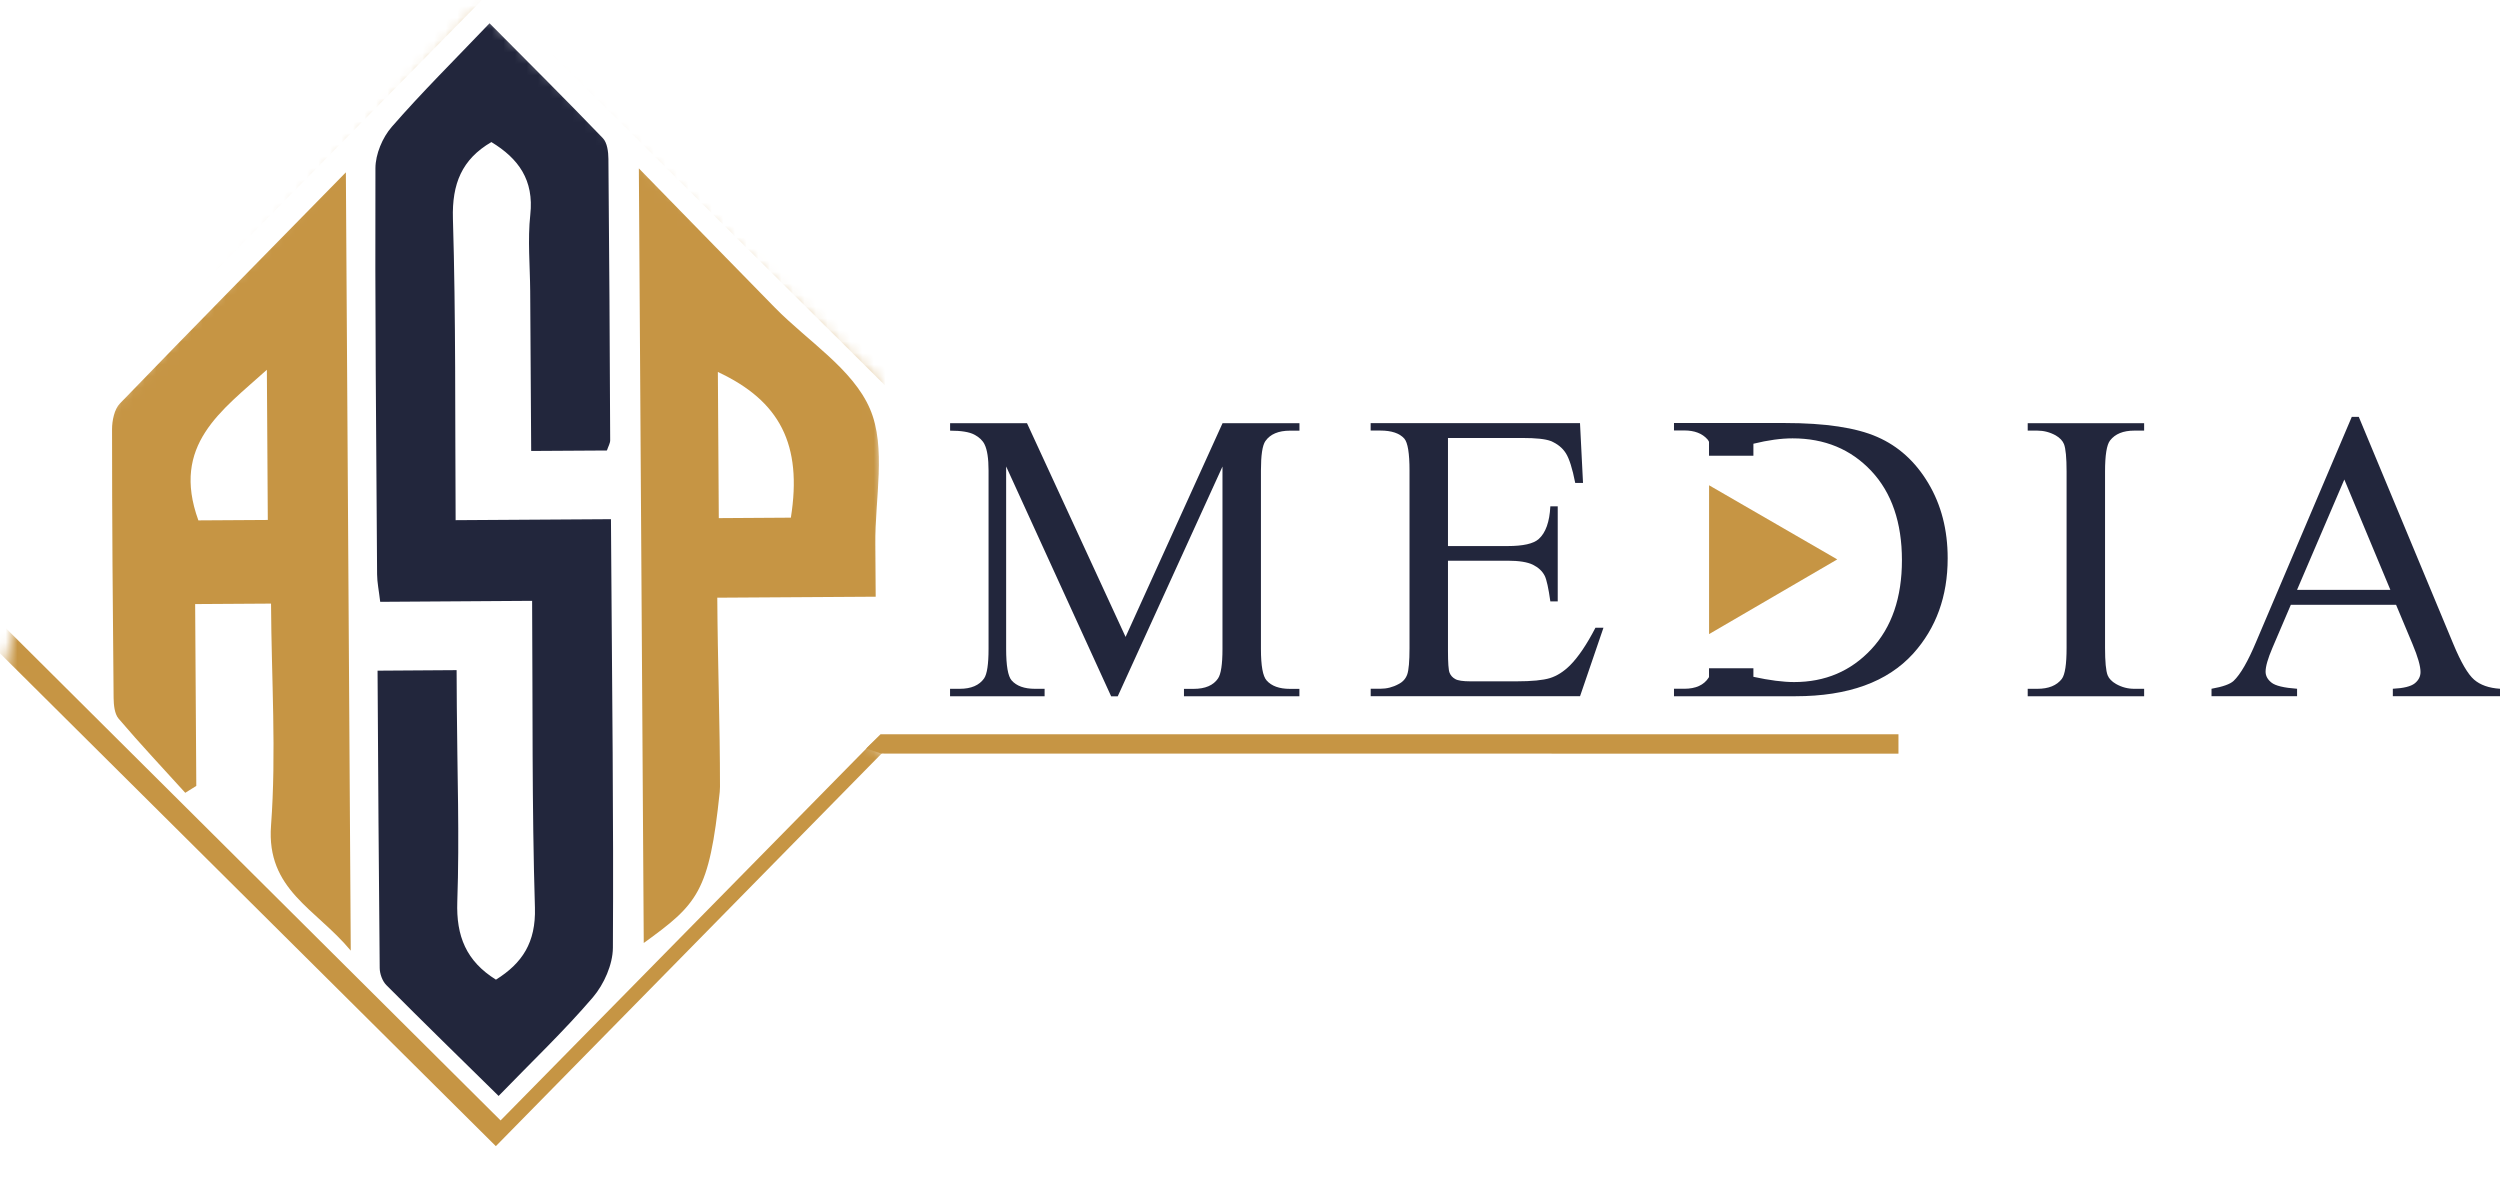
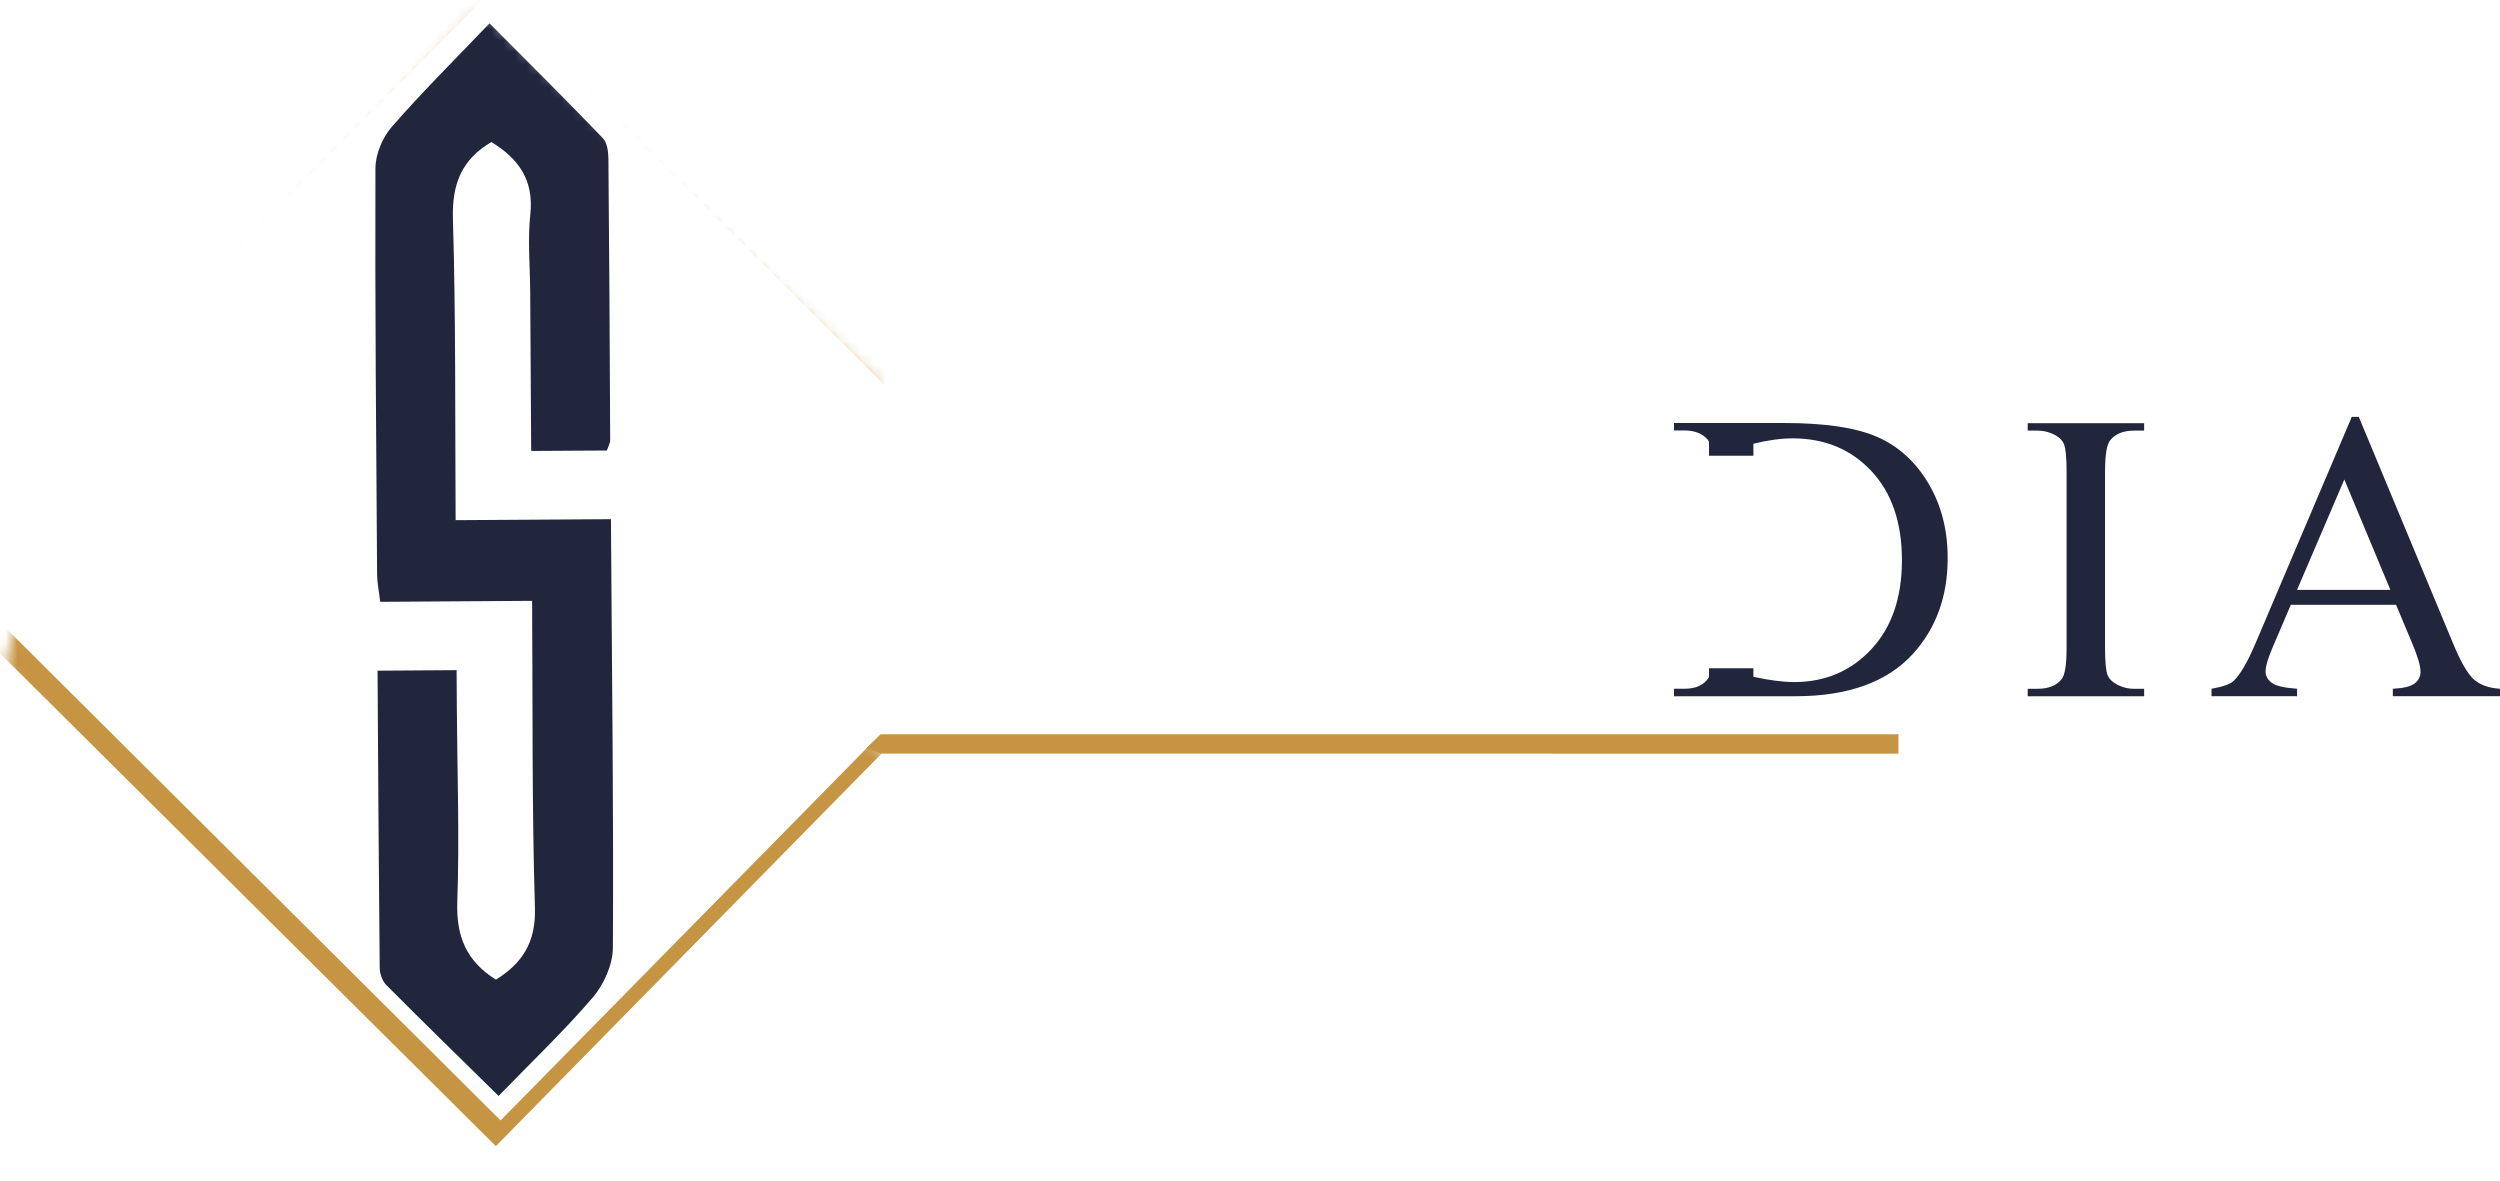
<svg xmlns="http://www.w3.org/2000/svg" width="216" height="102" viewBox="0 0 216 102" fill="none">
-   <path d="M147.664 41.928C151.387 44.079 154.89 46.108 158.739 48.332C154.98 50.524 151.459 52.576 147.664 54.786V41.928Z" fill="#C69544" />
-   <path d="M96 60.155L86.931 40.301V56.065C86.931 57.516 87.088 58.419 87.399 58.781C87.826 59.269 88.5 59.513 89.422 59.513H90.254V60.155H82.084V59.513H82.916C83.909 59.513 84.611 59.211 85.029 58.609C85.281 58.239 85.411 57.394 85.411 56.069V40.653C85.411 39.609 85.294 38.854 85.065 38.393C84.903 38.059 84.606 37.774 84.175 37.548C83.743 37.322 83.046 37.209 82.088 37.209V36.567H88.734L97.25 55.03L105.627 36.567H112.273V37.209H111.459C110.456 37.209 109.746 37.512 109.327 38.113C109.071 38.484 108.945 39.329 108.945 40.653V56.069C108.945 57.52 109.107 58.424 109.431 58.786C109.858 59.274 110.532 59.518 111.454 59.518H112.268V60.16H102.295V59.518H103.127C104.13 59.518 104.836 59.215 105.24 58.614C105.492 58.243 105.622 57.398 105.622 56.074V40.31L96.571 60.164H96V60.155Z" fill="#22263C" />
-   <path d="M125.105 37.851V47.179H130.263C131.602 47.179 132.497 46.976 132.947 46.569C133.545 46.036 133.882 45.096 133.95 43.749H134.588V51.961H133.95C133.788 50.813 133.626 50.076 133.464 49.751C133.257 49.344 132.915 49.028 132.443 48.793C131.971 48.562 131.243 48.445 130.263 48.445H125.105V56.223C125.105 57.267 125.15 57.904 125.245 58.13C125.335 58.356 125.496 58.537 125.73 58.668C125.96 58.803 126.4 58.867 127.048 58.867H131.027C132.353 58.867 133.316 58.772 133.918 58.587C134.516 58.401 135.096 58.035 135.649 57.488C136.364 56.77 137.097 55.685 137.848 54.234H138.54L136.517 60.15H118.428V59.508H119.26C119.813 59.508 120.339 59.377 120.834 59.106C121.202 58.921 121.454 58.641 121.585 58.27C121.715 57.9 121.782 57.14 121.782 55.992V40.662C121.782 39.166 121.634 38.244 121.333 37.896C120.919 37.43 120.227 37.2 119.255 37.2H118.424V36.558H136.512L136.773 41.724H136.099C135.856 40.481 135.586 39.631 135.294 39.166C135.002 38.7 134.566 38.348 133.986 38.104C133.522 37.928 132.709 37.842 131.544 37.842H125.105V37.851Z" fill="#22263C" />
  <path d="M168.279 48.237C168.279 51.518 167.286 54.261 165.303 56.467C163.073 58.926 159.682 60.155 155.123 60.155H144.633V59.509H145.519C146.512 59.509 147.214 59.192 147.628 58.551C147.637 58.532 147.65 58.514 147.659 58.492V57.737H151.494V58.478H151.499C152.888 58.781 154.062 58.93 155.015 58.93C157.695 58.93 159.916 57.986 161.683 56.092C163.446 54.203 164.327 51.636 164.327 48.4C164.327 45.164 163.446 42.569 161.683 40.694C159.916 38.814 157.65 37.874 154.88 37.874C153.886 37.874 152.758 38.027 151.494 38.339V39.374H147.659V38.172C147.619 38.086 147.574 38.018 147.524 37.959C147.074 37.449 146.405 37.191 145.519 37.191H144.633V36.549H154.192C157.699 36.549 160.366 36.947 162.196 37.752C164.026 38.551 165.496 39.885 166.607 41.751C167.722 43.618 168.279 45.774 168.279 48.223V48.237Z" fill="#22263C" />
  <path d="M185.253 59.513V60.155H175.194V59.513H176.026C176.997 59.513 177.699 59.229 178.139 58.659C178.418 58.289 178.553 57.394 178.553 55.979V40.739C178.553 39.546 178.477 38.755 178.328 38.371C178.211 38.082 177.978 37.833 177.618 37.621C177.11 37.34 176.579 37.205 176.026 37.205H175.194V36.563H185.253V37.205H184.403C183.445 37.205 182.748 37.489 182.308 38.059C182.02 38.43 181.876 39.324 181.876 40.739V55.979C181.876 57.172 181.952 57.963 182.101 58.347C182.218 58.637 182.46 58.885 182.829 59.098C183.324 59.378 183.85 59.513 184.403 59.513H185.253Z" fill="#22263C" />
  <path d="M207.015 52.255H197.928L196.336 55.979C195.945 56.896 195.747 57.579 195.747 58.031C195.747 58.392 195.918 58.709 196.26 58.98C196.601 59.251 197.334 59.427 198.467 59.509V60.151H191.075V59.509C192.055 59.337 192.689 59.106 192.982 58.831C193.571 58.275 194.223 57.145 194.938 55.437L203.193 36.02H203.8L211.97 55.649C212.626 57.226 213.224 58.252 213.759 58.718C214.294 59.183 215.045 59.45 216.003 59.509V60.151H206.741V59.509C207.676 59.464 208.305 59.305 208.638 59.039C208.966 58.772 209.133 58.447 209.133 58.062C209.133 57.552 208.903 56.747 208.44 55.645L207.019 52.25L207.015 52.255ZM206.529 50.967L202.55 41.43L198.463 50.967H206.529Z" fill="#22263C" />
  <mask id="mask0_4_156" style="mask-type:luminance" maskUnits="userSpaceOnUse" x="0" y="0" width="84" height="102">
    <path d="M41.191 1.112L6.519 38.082L2.729 48.59L0.287 58.104L39.392 101.112H55.197L74.522 72.368L75.939 69.159L83.038 73.827L78.043 66.546L73.762 62.65L77.328 56.942L75.844 33.106L41.263 0.38L41.923 0.949C41.42 0.868 41.258 0.737 41.757 0.85L41.191 1.112Z" fill="white" />
  </mask>
  <g mask="url(#mask0_4_156)">
    <path d="M42.846 99.033C26.025 82.315 8.916 65.308 -7.999 48.499C8.718 31.488 25.674 14.236 42.504 -2.888C59.334 13.825 76.452 30.819 93.363 47.609C76.618 64.652 59.671 81.904 42.841 99.028L42.846 99.033ZM91.249 47.993C74.824 31.664 58.502 15.439 42.293 -0.669C26.277 15.62 10.148 32.03 -5.674 48.124C10.611 64.332 26.965 80.597 43.251 96.805C59.19 80.597 75.274 64.237 91.254 47.993H91.249Z" fill="#C69544" />
    <path d="M32.626 57.946C35.009 57.932 37.001 57.918 39.451 57.9C39.456 58.944 39.465 59.997 39.469 61.055C39.505 66.673 39.707 72.295 39.51 77.904C39.406 80.887 40.283 83.043 42.85 84.643C45.117 83.228 46.308 81.434 46.218 78.424C45.953 69.696 46.034 60.956 45.975 51.912C41.52 51.939 37.261 51.966 32.85 51.998C32.734 51.013 32.585 50.316 32.581 49.62C32.5 37.928 32.396 26.232 32.437 14.54C32.437 13.328 33.048 11.877 33.853 10.956C36.443 7.982 39.249 5.202 42.297 2.011C45.71 5.451 48.934 8.655 52.086 11.936C52.464 12.329 52.562 13.12 52.567 13.73C52.644 21.834 52.684 29.938 52.72 38.041C52.72 38.294 52.562 38.552 52.437 38.923C50.368 38.936 48.304 38.95 45.894 38.963C45.863 34.317 45.836 29.743 45.809 25.169C45.795 22.959 45.58 20.727 45.818 18.544C46.146 15.556 44.797 13.694 42.455 12.275C39.896 13.771 39.047 15.886 39.132 18.892C39.388 27.443 39.312 36.008 39.366 44.943C43.826 44.916 48.156 44.889 52.787 44.857C52.796 46.213 52.801 47.198 52.81 48.183C52.882 59.419 53.021 70.655 52.954 81.886C52.945 83.332 52.185 85.04 51.232 86.161C48.736 89.081 45.939 91.738 43.08 94.69C39.73 91.399 36.533 88.281 33.381 85.113C33.035 84.765 32.81 84.136 32.806 83.635C32.72 75.174 32.675 66.709 32.621 57.95L32.626 57.946Z" fill="#22263C" />
-     <path d="M29.883 14.896C30.027 37.553 30.162 59.437 30.305 82.134C27.279 78.491 23.003 76.887 23.417 71.328C23.885 65.036 23.453 58.673 23.417 52.151C21.182 52.165 19.213 52.178 16.861 52.192C16.893 57.385 16.929 62.641 16.96 67.902C16.641 68.101 16.322 68.3 16.007 68.498C14.078 66.37 12.109 64.277 10.247 62.09C9.892 61.669 9.825 60.906 9.816 60.3C9.739 52.567 9.681 44.834 9.681 37.101C9.681 36.346 9.874 35.365 10.36 34.864C16.659 28.342 23.026 21.884 29.887 14.887L29.883 14.896ZM17.14 44.961C18.975 44.947 21.084 44.933 23.138 44.924C23.111 40.527 23.084 36.378 23.057 31.949C19.128 35.496 14.766 38.43 17.14 44.961Z" fill="#C69544" />
-     <path d="M61.973 51.641C62.009 57.344 62.207 62.496 62.207 67.983C62.207 68.128 62.198 68.277 62.185 68.422C61.281 77.099 60.269 78.112 55.62 81.474L55.197 14.548C59.46 18.914 63.205 22.76 66.964 26.593C69.788 29.472 73.682 31.876 75.166 35.329C76.605 38.678 75.579 43.103 75.629 47.053C75.647 48.423 75.647 49.797 75.66 51.555L61.973 51.641ZM68.331 44.726C69.334 38.416 67.392 34.642 62.023 32.139C62.05 36.292 62.077 40.45 62.104 44.766C64.235 44.753 66.195 44.739 68.336 44.726H68.331Z" fill="#C69544" />
  </g>
  <path d="M74.837 64.674L76.078 63.44H164.027V65.117L76.145 65.108L74.837 64.674Z" fill="#C69544" />
</svg>